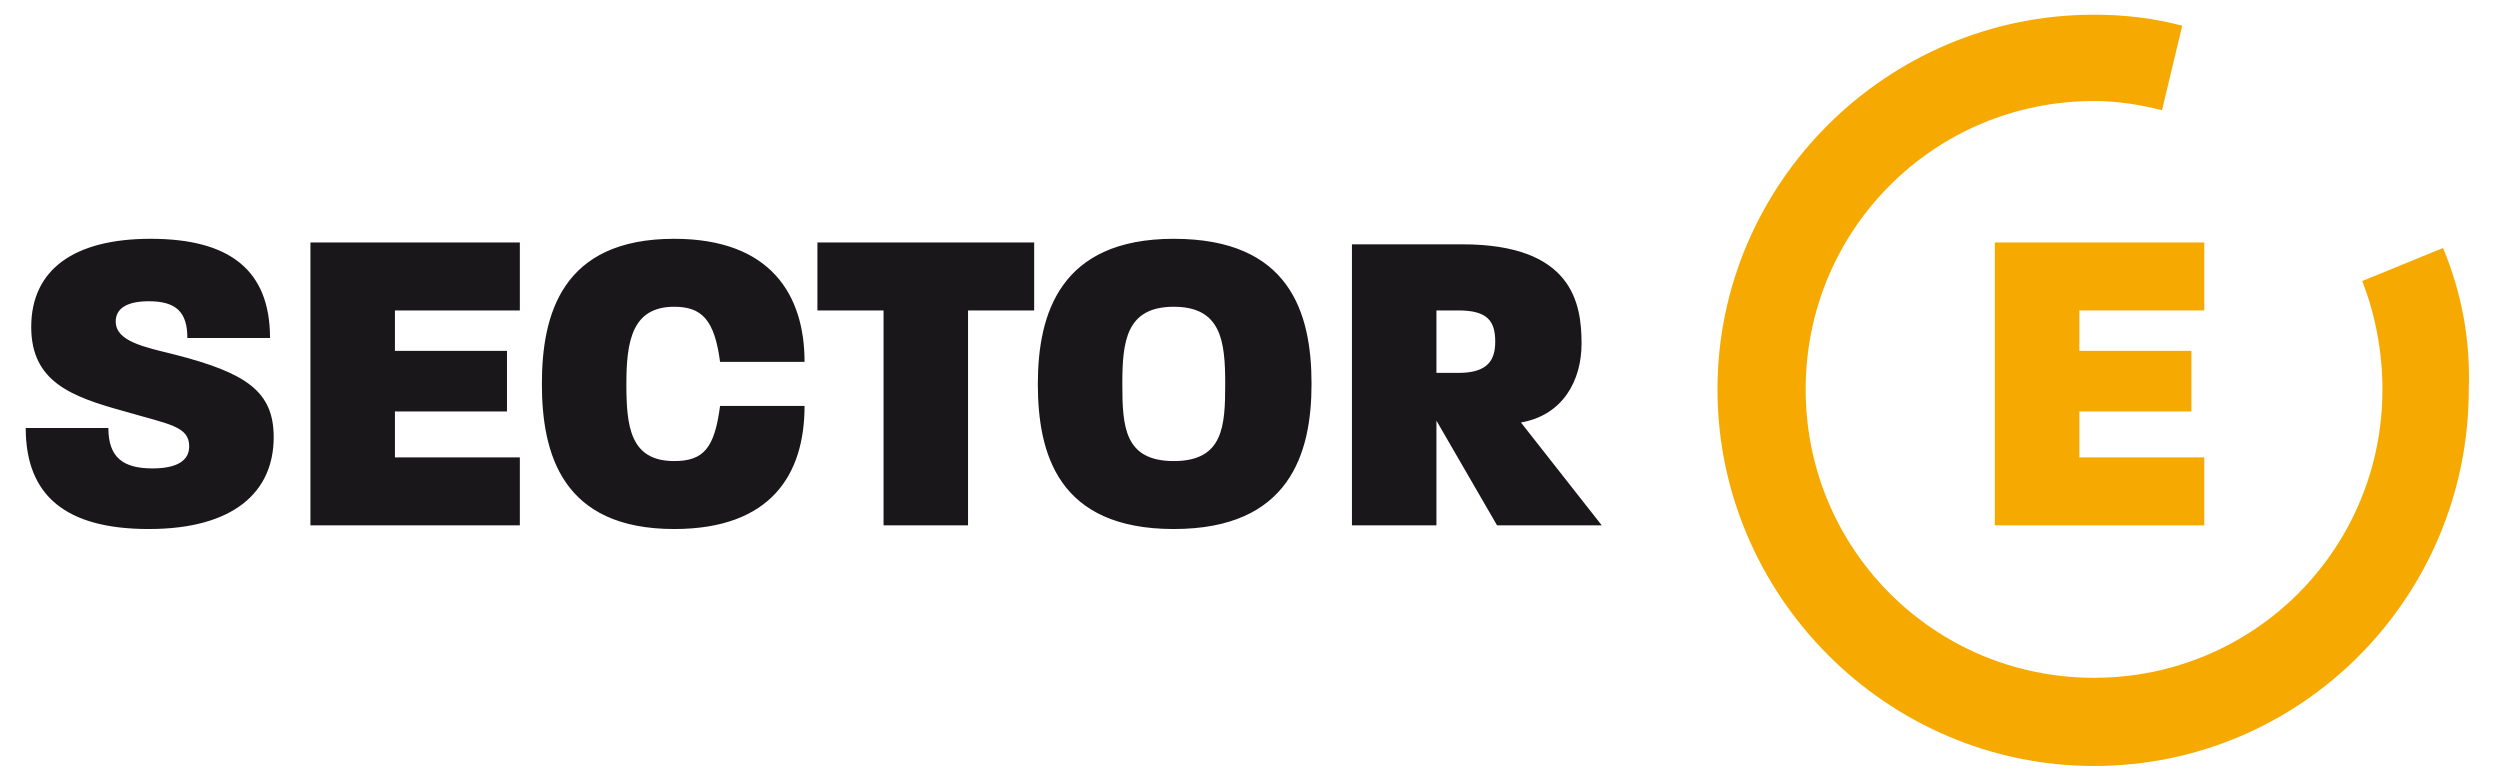
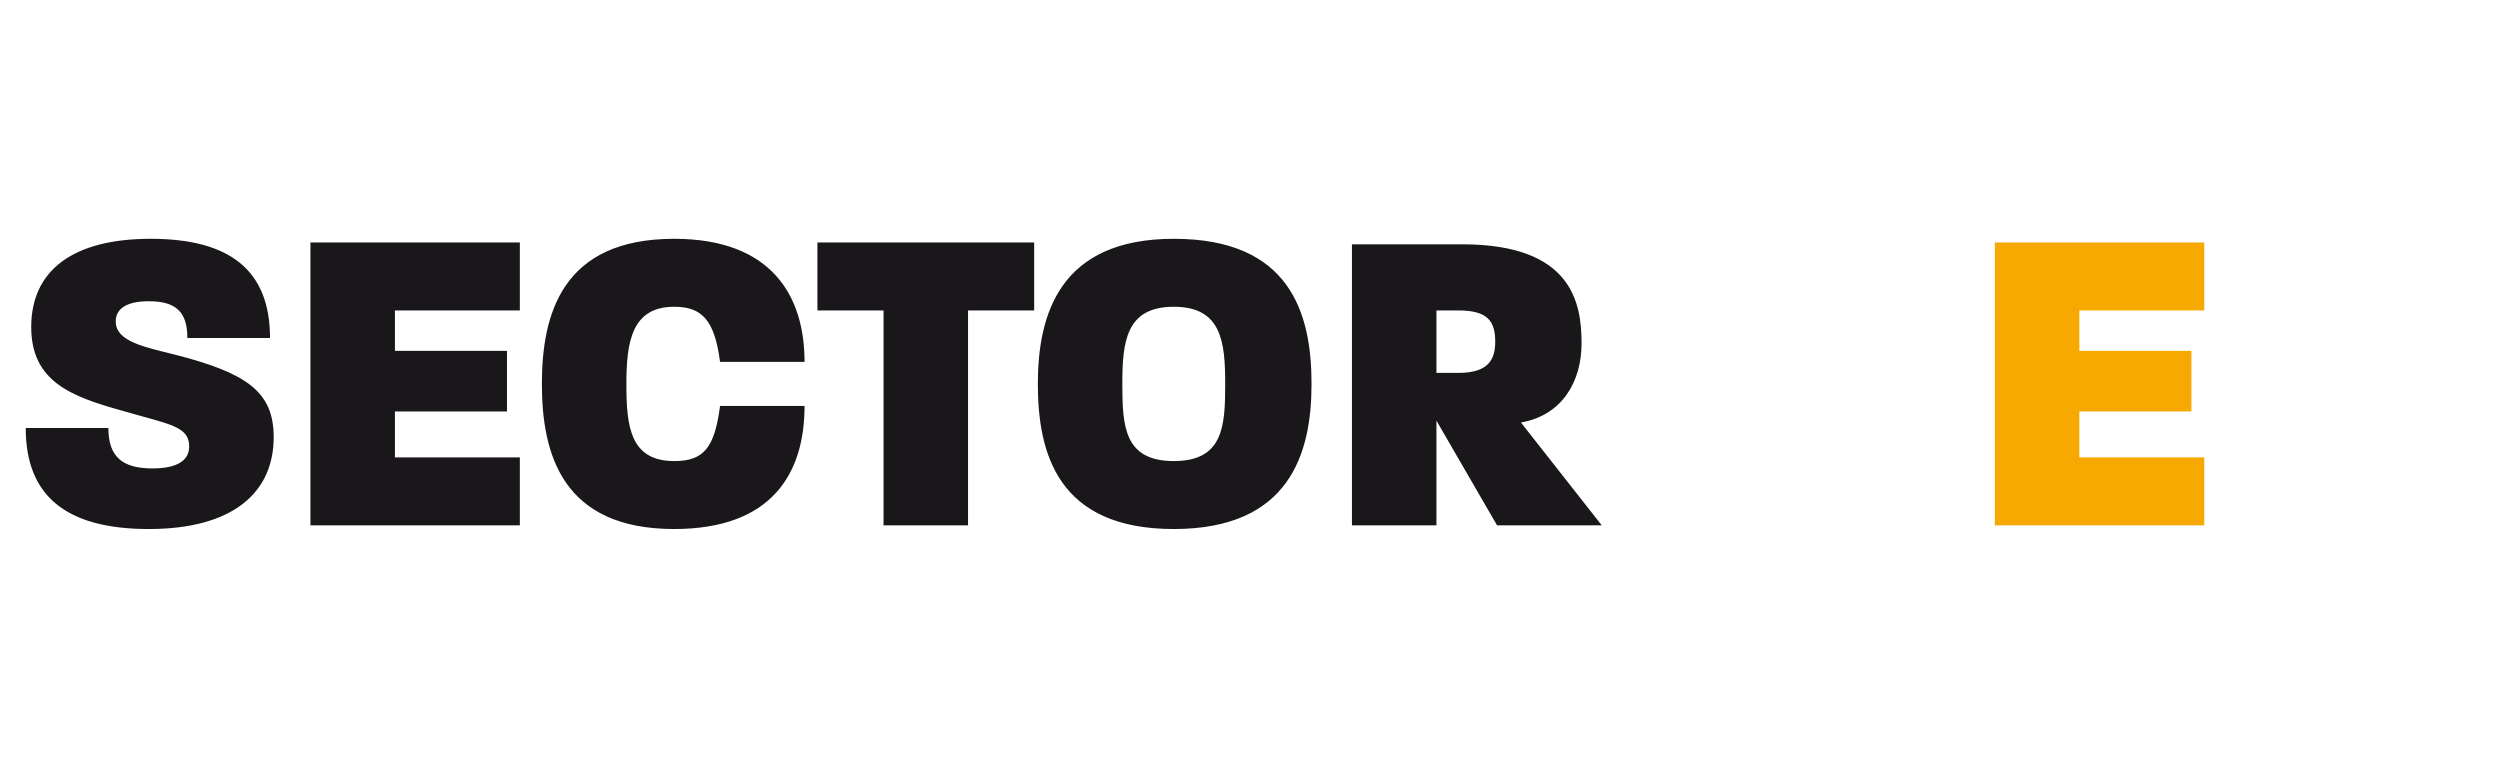
<svg xmlns="http://www.w3.org/2000/svg" version="1.1" id="Ebene_1" x="0px" y="0px" viewBox="0 0 136.1 42.5" style="enable-background:new 0 0 136.1 42.5;" xml:space="preserve">
  <style type="text/css">
	.st0{fill:#F6A900;}
	.st1{fill:#1A171B;}
</style>
  <polygon class="st0" points="108.6,28.6 120,28.6 120,24.9 113.2,24.9 113.2,22.4 119.3,22.4 119.3,19.1 113.2,19.1 113.2,16.9   120,16.9 120,13.2 108.6,13.2 " />
  <g>
    <path class="st1" d="M78.2,20.3v-3.4h1.2c1.6,0,2,0.6,2,1.7c0,1-0.4,1.7-2,1.7H78.2z M73.6,28.6h4.6v-5.7l3.3,5.7h5.7L82.8,23   c2.3-0.4,3.3-2.3,3.3-4.3c0-2.2-0.5-5.4-6.5-5.4h-6V28.6z M61.1,20.9c0-2.3,0.2-4.2,2.8-4.2c2.6,0,2.8,1.9,2.8,4.2   c0,2.3-0.1,4.2-2.8,4.2C61.2,25.1,61.1,23.2,61.1,20.9 M63.9,28.8c6.3,0,7.5-4.1,7.5-7.9c0-3.9-1.2-7.9-7.5-7.9   c-6.2,0-7.4,4.1-7.4,7.9S57.6,28.8,63.9,28.8 M48.1,28.6h4.6V16.9h3.6v-3.7H44.5v3.7h3.6V28.6z M36.7,28.8c5.3,0,7.1-3,7.1-6.7   h-4.6c-0.3,2.3-0.9,3-2.5,3c-2.4,0-2.6-1.9-2.6-4.2s0.3-4.2,2.6-4.2c1.5,0,2.2,0.7,2.5,3h4.6c0-3.6-1.8-6.7-7.1-6.7   c-6.1,0-7.2,4.1-7.2,7.9S30.6,28.8,36.7,28.8 M16.9,28.6h11.4v-3.7h-6.8v-2.5h6.1v-3.3h-6.1v-2.2h6.8v-3.7H16.9V28.6z M8.1,28.8   c4.6,0,6.8-2,6.8-5c0-2.5-1.5-3.5-5.4-4.5c-1.6-0.4-3.2-0.7-3.2-1.8c0-0.7,0.6-1.1,1.8-1.1c1.5,0,2.1,0.6,2.1,2h4.5   c0-3.7-2.2-5.4-6.5-5.4c-4.2,0-6.5,1.7-6.5,4.8c0,3,2.2,3.8,5.1,4.6c2.4,0.7,3.5,0.8,3.5,1.9c0,0.8-0.7,1.2-2,1.2   c-1.6,0-2.4-0.6-2.4-2.2H1.4C1.4,27,3.6,28.8,8.1,28.8" />
  </g>
-   <path class="st0" d="M133,13.5l-4.4,1.8c0.7,1.8,1.1,3.8,1.1,5.9c0,8.7-7,15.7-15.7,15.7c-8.7,0-15.7-7-15.7-15.7  c0-8.7,7-15.7,15.7-15.7c1.3,0,2.5,0.2,3.7,0.5l1.1-4.6c-1.5-0.4-3.1-0.6-4.8-0.6c-11.3,0-20.5,9.2-20.5,20.4s9.2,20.5,20.5,20.5  s20.4-9.2,20.4-20.5C134.5,18.5,134,15.9,133,13.5z" />
</svg>